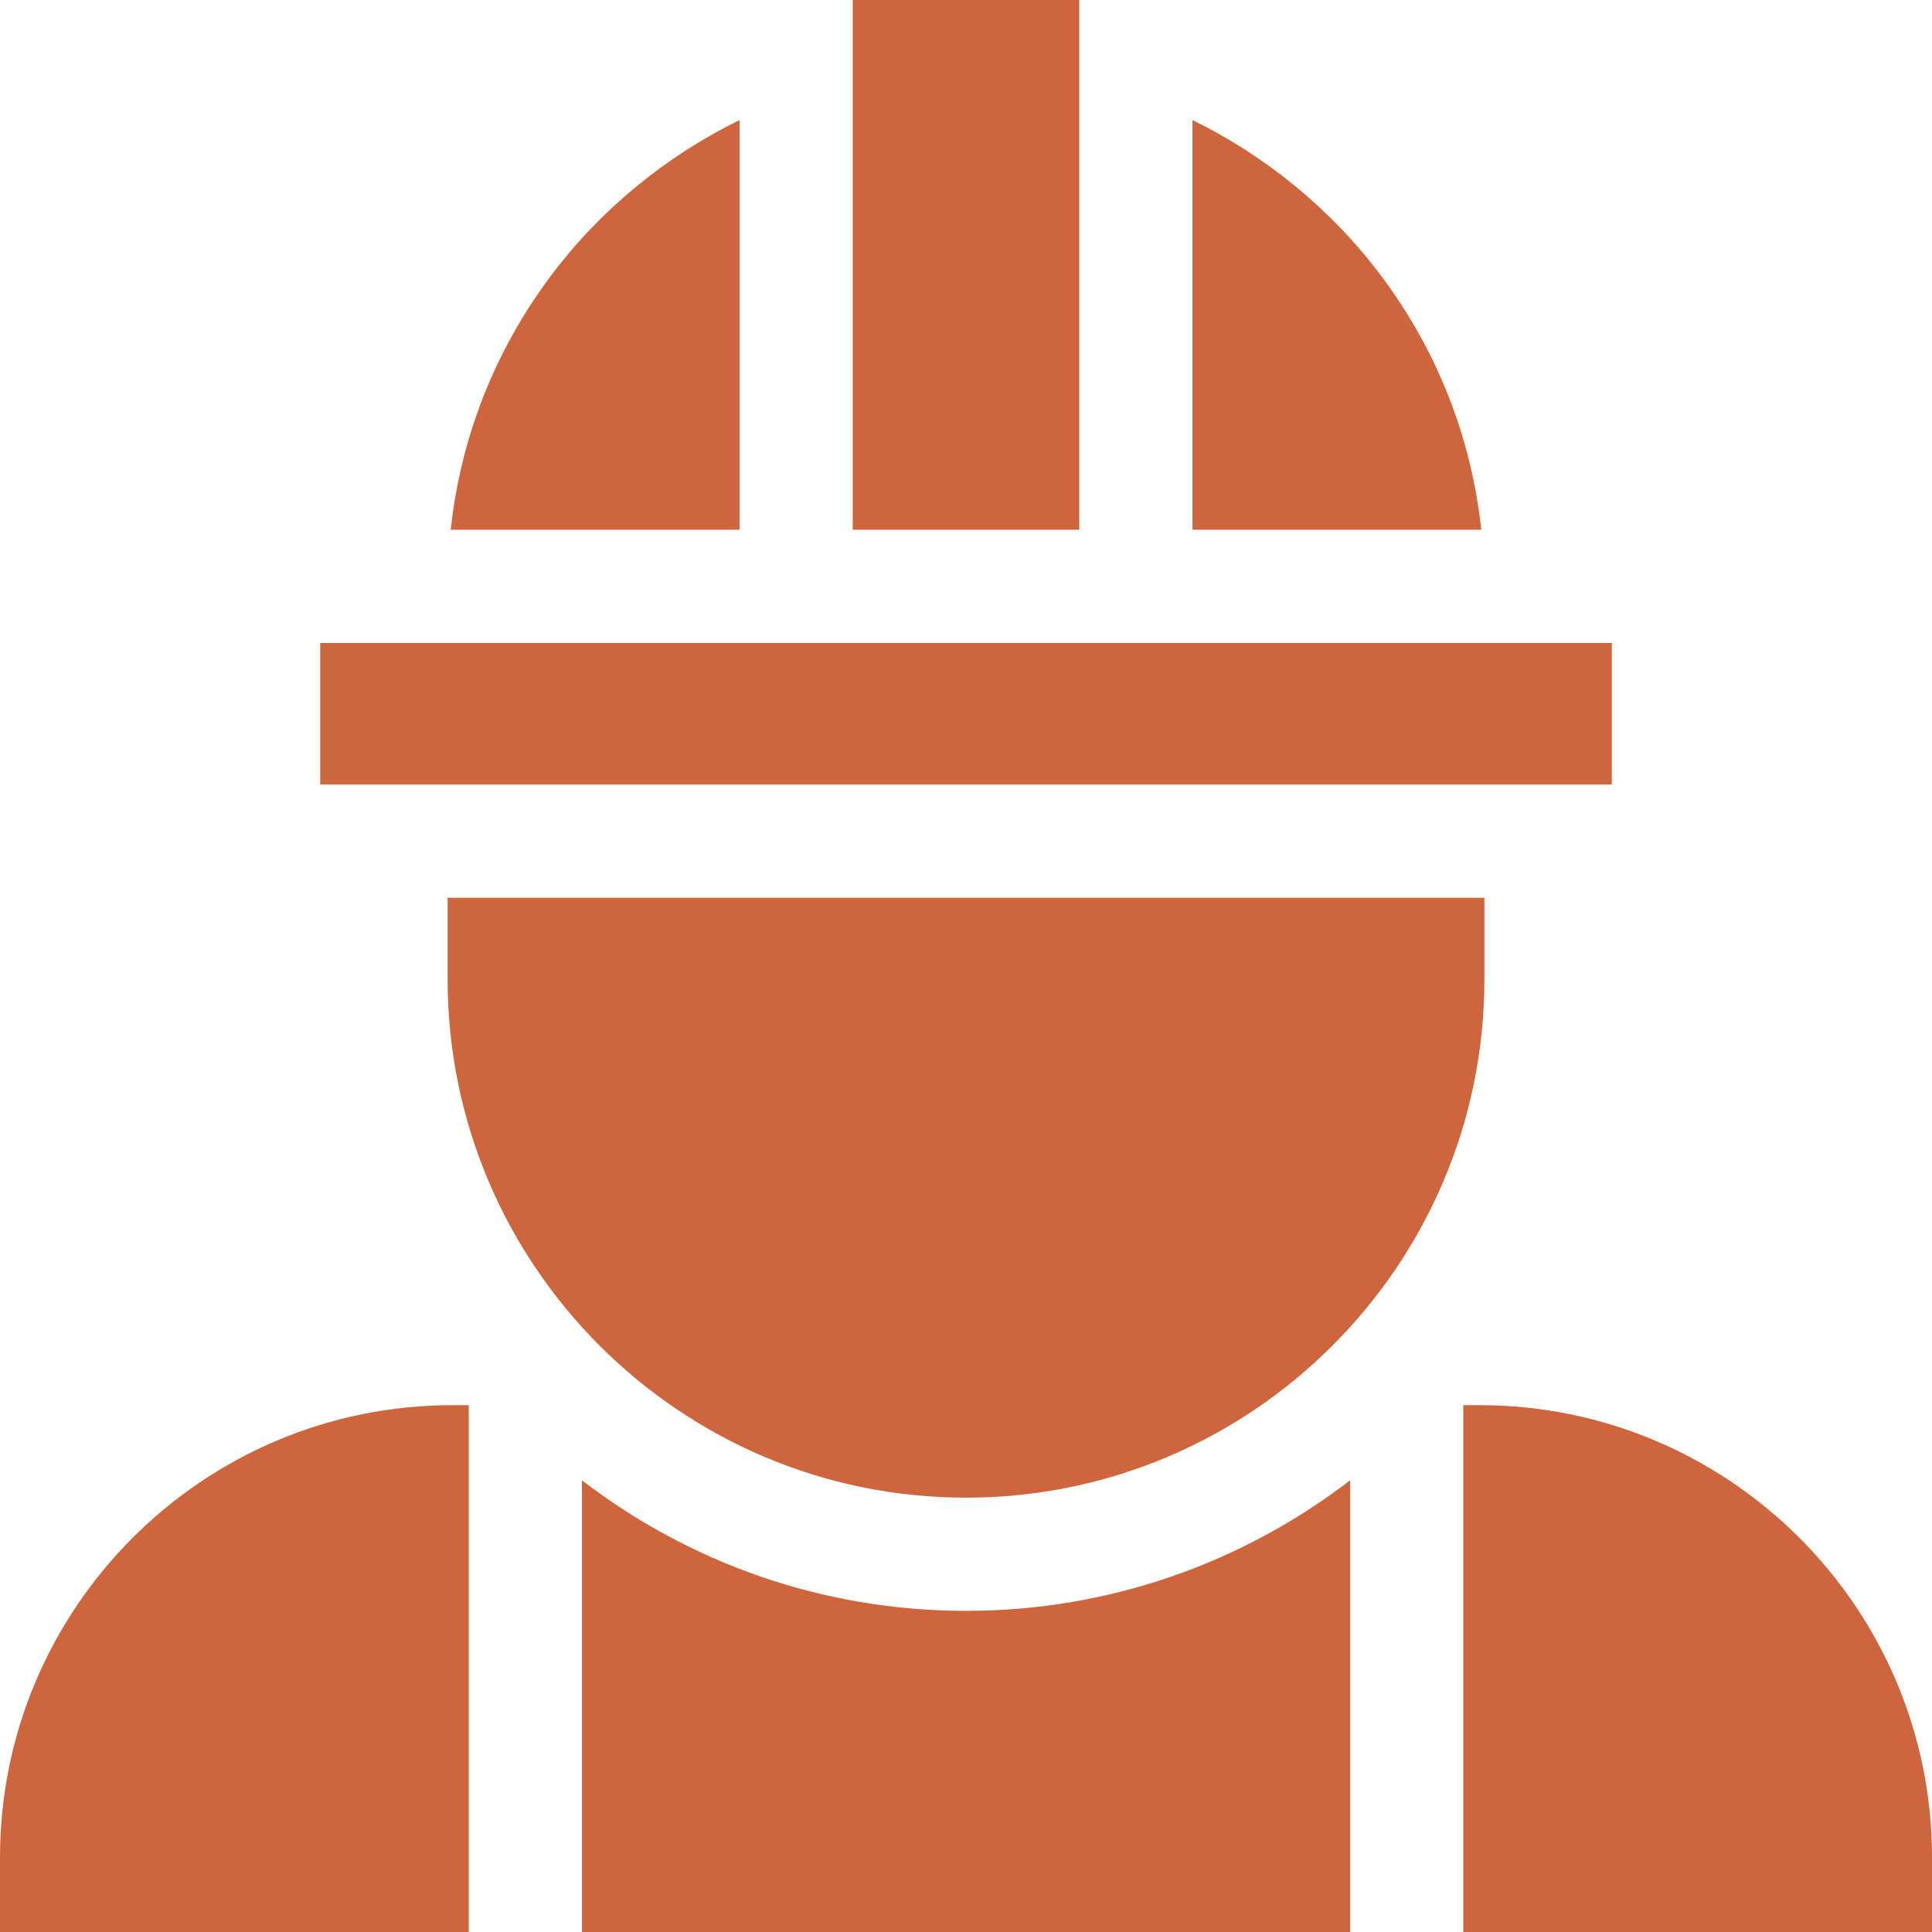
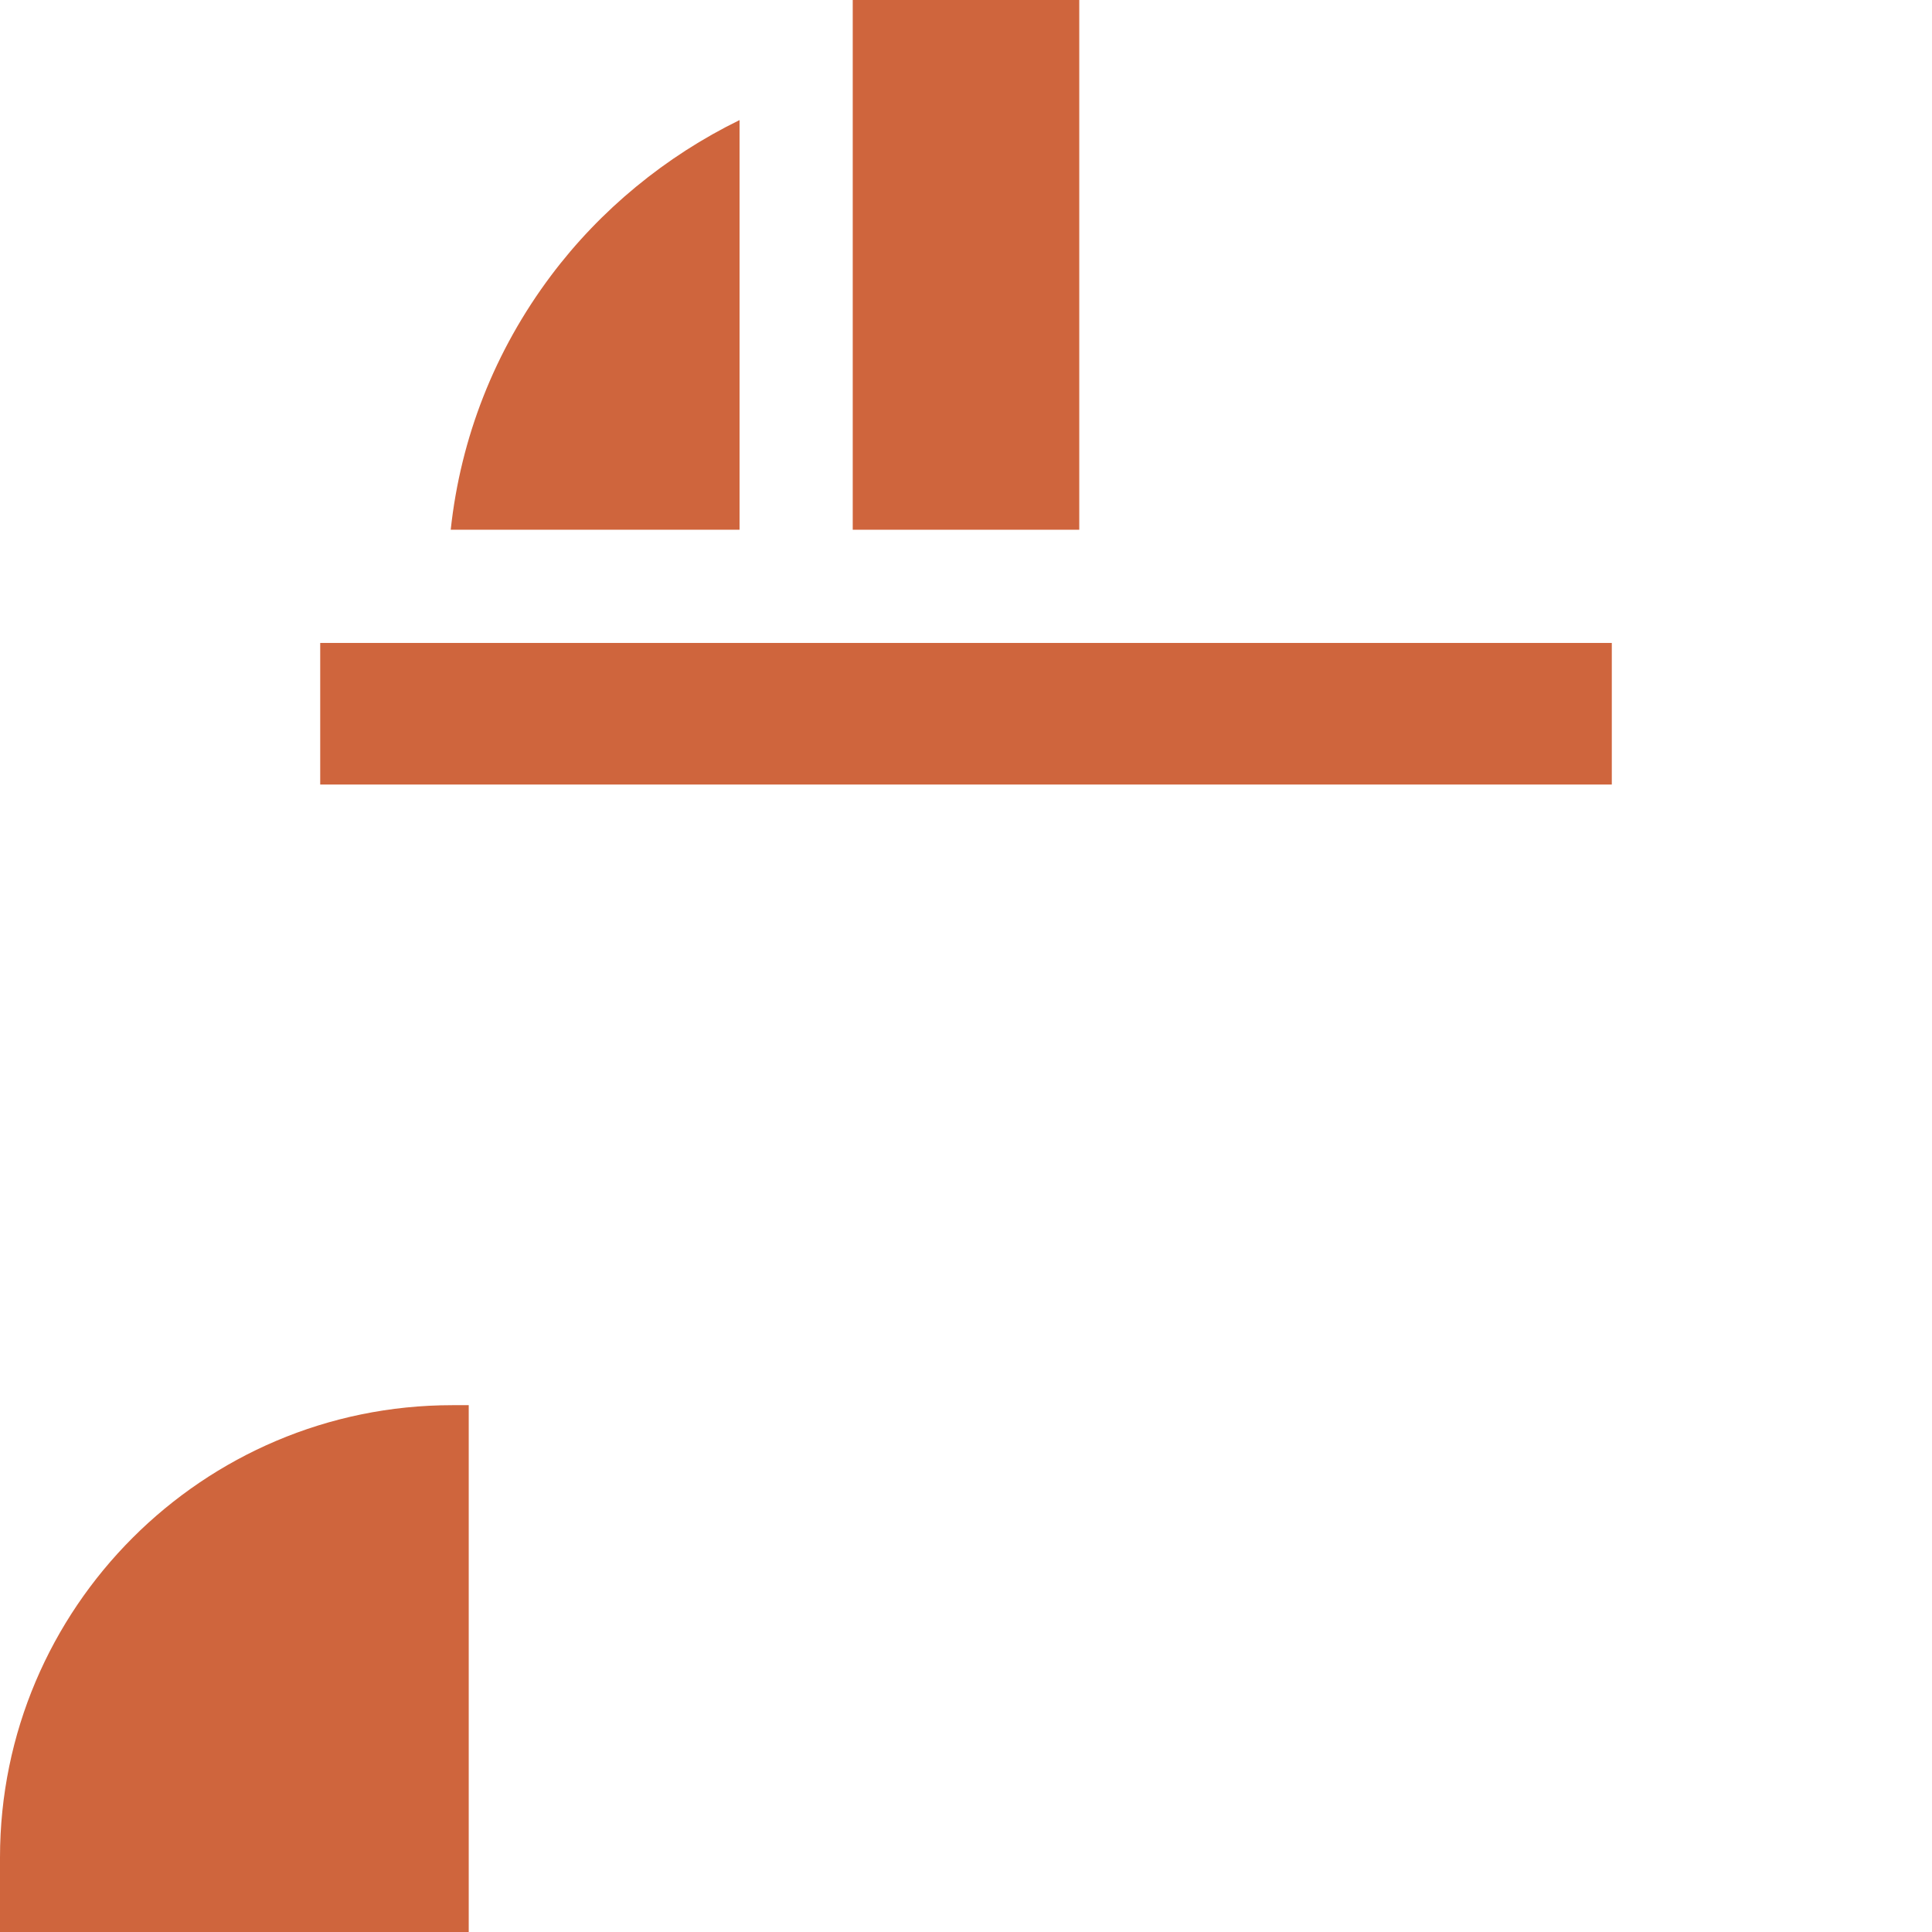
<svg xmlns="http://www.w3.org/2000/svg" version="1.1" id="Capa_1" x="0px" y="0px" viewBox="-49 141 512 512" style="enable-background:new -49 141 512 512;" xml:space="preserve">
  <g>
-     <path style="fill:#CF653D;" d="M308.785,533.293C280.562,554.98,245.266,567.895,207,567.895 c-38.262,0-73.559-12.915-101.785-34.602V653h203.57V533.293z M308.785,533.293" />
-     <path style="fill:#CF653D;" d="M343.137,513.387h-4.356V653H463v-19.75C463,567.16,409.23,513.387,343.137,513.387L343.137,513.387 z M343.137,513.387" />
    <path style="fill:#CF653D;" d="M75.219,513.387h-4.356C4.77,513.387-49,567.16-49,633.25V653H75.219V513.387z M75.219,513.387" />
-     <path style="fill:#CF653D;" d="M267.016,172.824v108.563h76.539c-2.629-24.41-11.657-47.438-26.543-67.301 C303.895,196.582,286.562,182.379,267.016,172.824L267.016,172.824z M267.016,172.824" />
-     <path style="fill:#CF653D;" d="M96.988,214.09c-14.886,19.863-23.914,42.887-26.543,67.297h76.543V172.824 C127.438,182.379,110.105,196.582,96.988,214.09L96.988,214.09z M96.988,214.09" />
-     <path style="fill:#CF653D;" d="M207,537.895c75.754,0,137.383-61.629,137.383-137.383V378.91H69.621v21.602 C69.621,476.266,131.25,537.895,207,537.895L207,537.895z M207,537.895" />
+     <path style="fill:#CF653D;" d="M96.988,214.09c-14.886,19.863-23.914,42.887-26.543,67.297h76.543V172.824 C127.438,182.379,110.105,196.582,96.988,214.09L96.988,214.09z " />
    <rect x="176.984" y="141" style="fill:#CF653D;" width="60.031" height="140.387" />
    <rect x="35.859" y="311.387" style="fill:#CF653D;" width="342.285" height="37.523" />
  </g>
</svg>